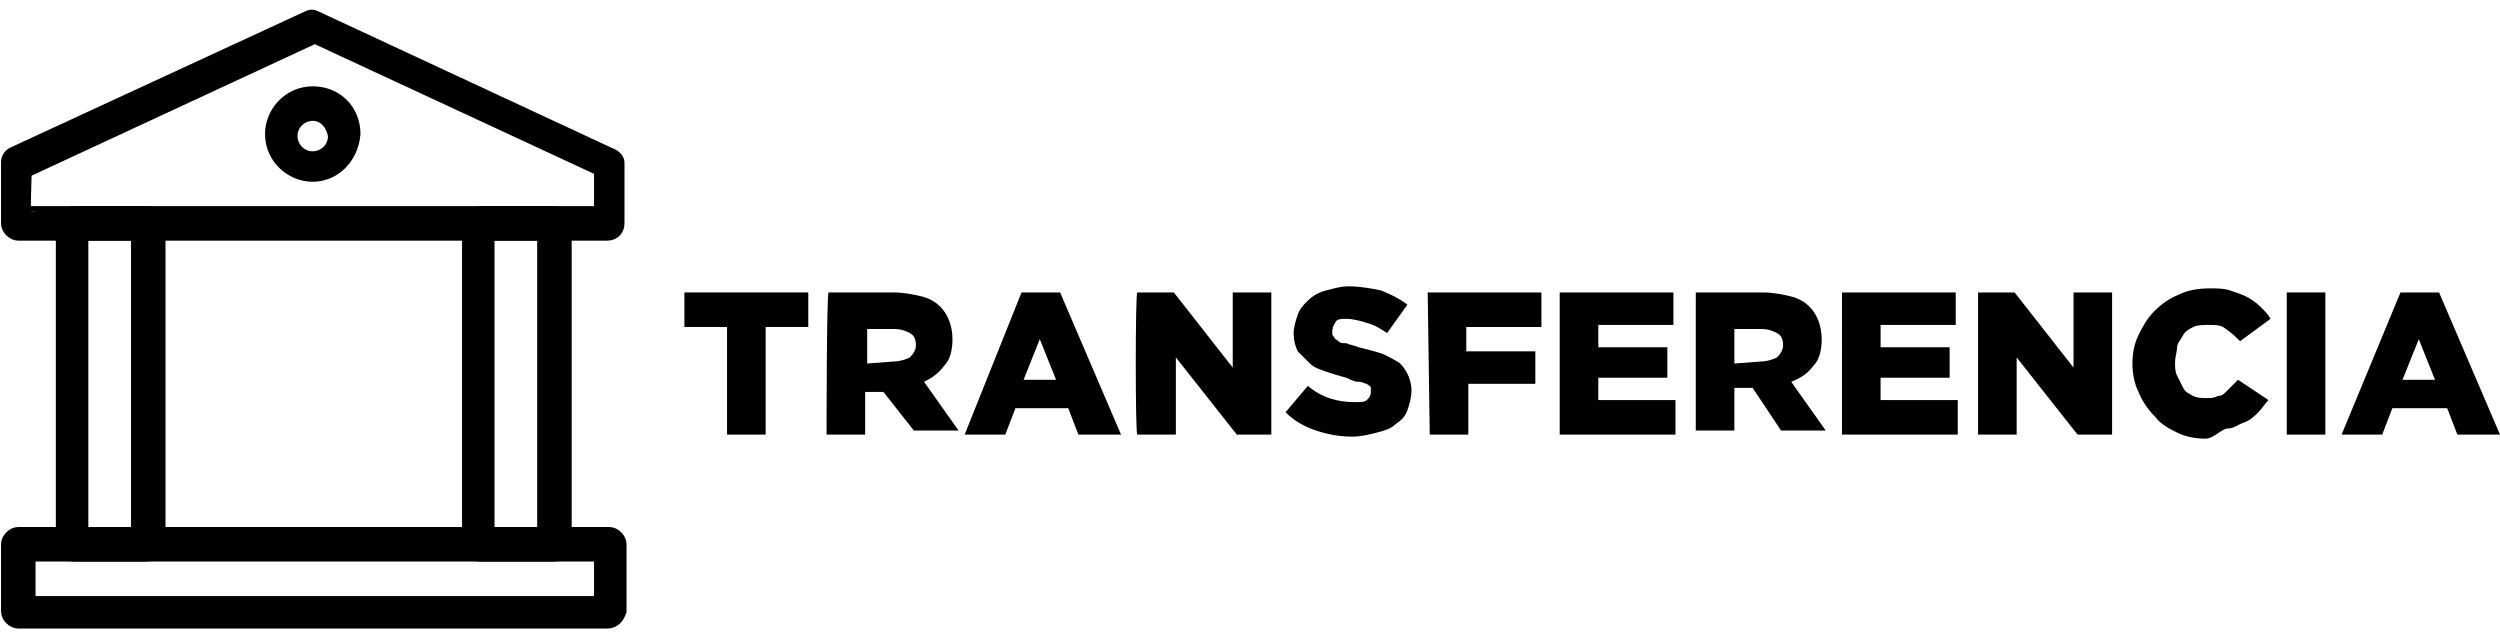
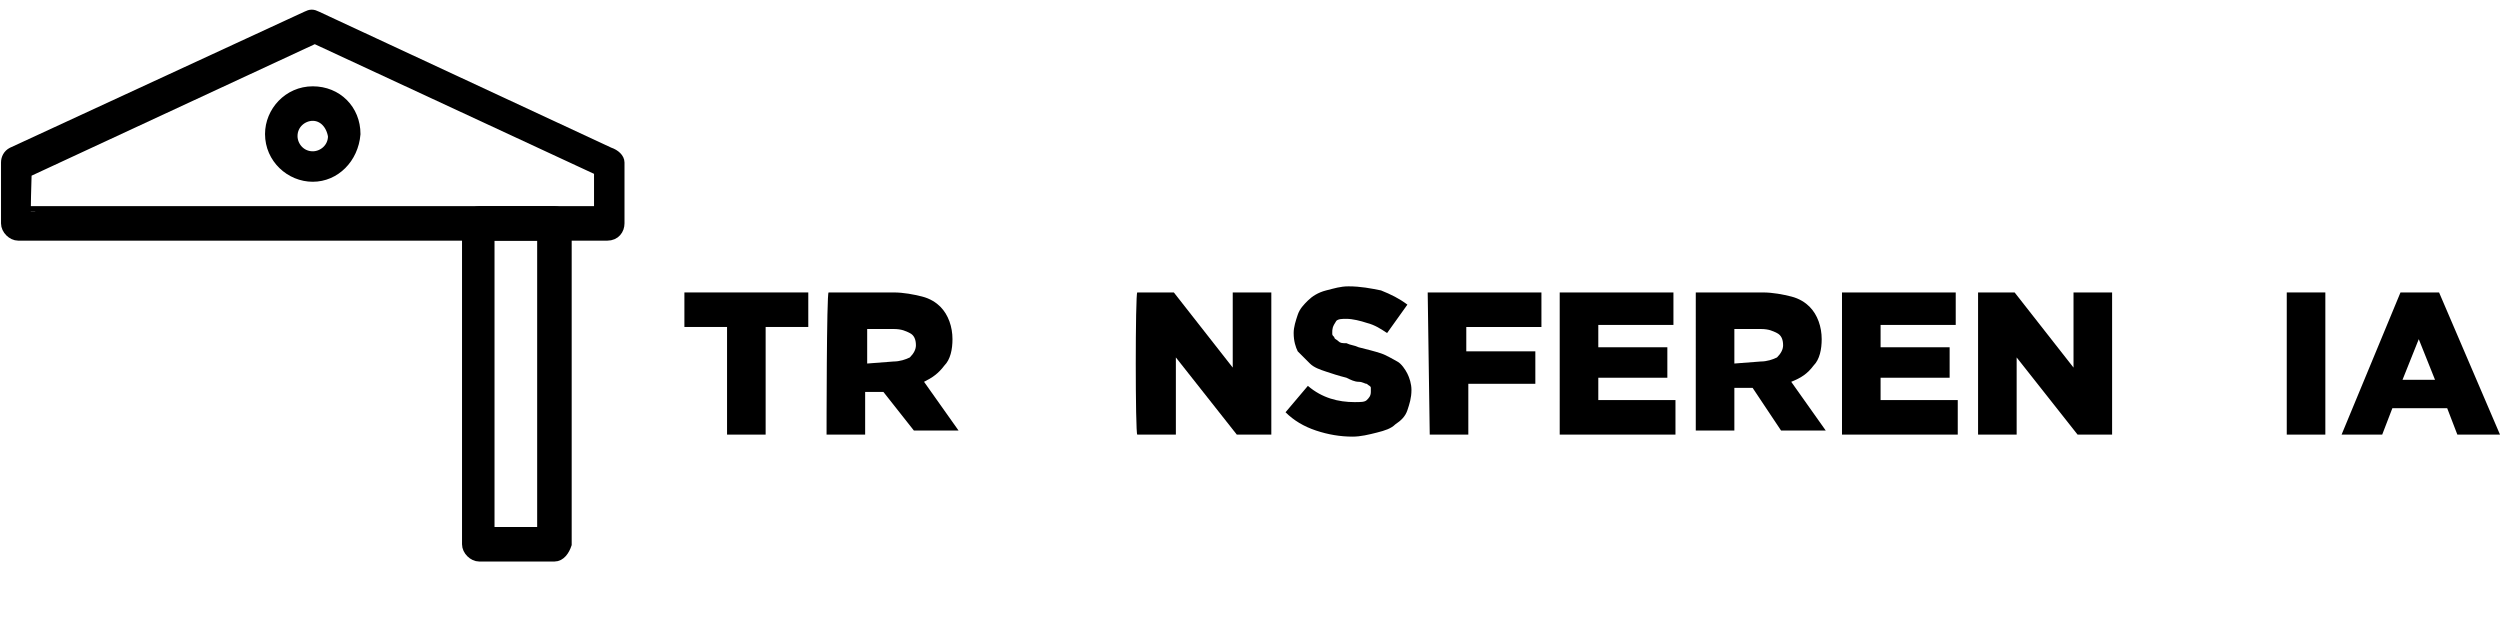
<svg xmlns="http://www.w3.org/2000/svg" xmlns:ns1="http://www.inkscape.org/namespaces/inkscape" xmlns:ns2="http://sodipodi.sourceforge.net/DTD/sodipodi-0.dtd" version="1.1" id="transferencia" ns1:version="0.92.2 (5c3e80d, 2017-08-06)" ns2:docname="paypal-logo.svg" x="0px" y="0px" viewBox="0 0 123.1 31.5" style="enable-background:new 0 0 123.1 31.5;" xml:space="preserve">
  <style type="text/css">
	.st0{stroke:#000000;stroke-width:0.5;stroke-miterlimit:10;}
</style>
  <g>
    <path class="st0" d="M29.9,11.6H0.9c-0.3,0-0.6-0.3-0.6-0.6V8c0-0.2,0.1-0.4,0.3-0.5l14.5-6.7c0.2-0.1,0.3-0.1,0.5,0L30,7.5   c0.3,0.1,0.5,0.3,0.5,0.5v3C30.5,11.3,30.3,11.6,29.9,11.6L29.9,11.6z M1.5,10.4h28v-2l-14-6.5l-14,6.5C1.5,8.4,1.5,10.4,1.5,10.4z   " />
-     <path class="st0" d="M29.9,30.7H0.9c-0.3,0-0.6-0.3-0.6-0.6v-3.3c0-0.3,0.3-0.6,0.6-0.6h29.1c0.3,0,0.6,0.3,0.6,0.6v3.3   C30.5,30.4,30.3,30.7,29.9,30.7z M1.5,29.6h28v-2.2h-28C1.5,27.4,1.5,29.6,1.5,29.6z" />
-     <path class="st0" d="M7.2,27.4H3.6c-0.3,0-0.6-0.3-0.6-0.6V11c0-0.3,0.3-0.6,0.6-0.6h3.7c0.3,0,0.6,0.3,0.6,0.6v15.8   C7.8,27.1,7.6,27.4,7.2,27.4z M4.1,26.2h2.6V11.6H4.1V26.2z" />
    <path class="st0" d="M27.3,27.4h-3.7c-0.3,0-0.6-0.3-0.6-0.6V11c0-0.3,0.3-0.6,0.6-0.6h3.7c0.3,0,0.6,0.3,0.6,0.6v15.8   C27.8,27.1,27.6,27.4,27.3,27.4z M24.1,26.2h2.6V11.6h-2.6V26.2z" />
    <path class="st0" d="M15.4,8.7c-1.1,0-2.1-0.9-2.1-2.1c0-1.1,0.9-2.1,2.1-2.1s2.1,0.9,2.1,2.1C17.4,7.8,16.5,8.7,15.4,8.7z    M15.4,5.7c-0.5,0-1,0.4-1,1c0,0.5,0.4,1,1,1c0.5,0,1-0.4,1-1C16.3,6.1,15.9,5.7,15.4,5.7z" />
  </g>
  <g>
    <path d="M35.8,16.1h-2.1v-1.7h6.1v1.7h-2.1v5.3h-1.9V16.1z" />
    <path d="M40.8,14.4H44c0.5,0,1,0.1,1.4,0.2c0.4,0.1,0.7,0.3,0.9,0.5c0.4,0.4,0.6,1,0.6,1.6l0,0c0,0.5-0.1,1-0.4,1.3   c-0.3,0.4-0.6,0.6-1,0.8l1.7,2.4H45l-1.5-1.9h-0.9v2.1h-1.9C40.7,21.4,40.7,14.4,40.8,14.4z M44,17.8c0.3,0,0.6-0.1,0.8-0.2   c0.2-0.2,0.3-0.4,0.3-0.6l0,0c0-0.3-0.1-0.5-0.3-0.6s-0.4-0.2-0.8-0.2h-1.3v1.7L44,17.8L44,17.8z" />
-     <path d="M50.3,14.4h1.9l3,7h-2.1l-0.5-1.3H50l-0.5,1.3h-2L50.3,14.4z M52,18.7l-0.8-2l-0.8,2H52z" />
    <path d="M56,14.4h1.8l2.9,3.7v-3.7h1.9v7h-1.7l-3-3.8v3.8h-1.9C55.9,21.4,55.9,14.4,56,14.4z" />
    <path d="M66.6,21.5c-0.6,0-1.2-0.1-1.8-0.3c-0.6-0.2-1.1-0.5-1.5-0.9l1.1-1.3c0.7,0.6,1.5,0.8,2.3,0.8c0.3,0,0.5,0,0.6-0.1   s0.2-0.2,0.2-0.4l0,0c0-0.1,0-0.1,0-0.2s-0.1-0.1-0.2-0.2c-0.1,0-0.2-0.1-0.4-0.1c-0.2,0-0.4-0.1-0.6-0.2c-0.4-0.1-0.7-0.2-1-0.3   c-0.3-0.1-0.6-0.2-0.8-0.4c-0.2-0.2-0.4-0.4-0.6-0.6c-0.1-0.2-0.2-0.5-0.2-0.9l0,0c0-0.3,0.1-0.6,0.2-0.9c0.1-0.3,0.3-0.5,0.5-0.7   s0.5-0.4,0.9-0.5s0.7-0.2,1.1-0.2c0.6,0,1.1,0.1,1.6,0.2c0.5,0.2,0.9,0.4,1.3,0.7l-1,1.4c-0.3-0.2-0.6-0.4-1-0.5   c-0.3-0.1-0.7-0.2-1-0.2c-0.2,0-0.4,0-0.5,0.1c-0.2,0.3-0.2,0.4-0.2,0.6l0,0c0,0.1,0,0.1,0.1,0.2c0,0.1,0.1,0.1,0.2,0.2   s0.2,0.1,0.4,0.1c0.2,0.1,0.4,0.1,0.6,0.2c0.4,0.1,0.8,0.2,1.1,0.3c0.3,0.1,0.6,0.3,0.8,0.4s0.4,0.4,0.5,0.6s0.2,0.5,0.2,0.8l0,0   c0,0.4-0.1,0.7-0.2,1s-0.3,0.5-0.6,0.7c-0.2,0.2-0.5,0.3-0.9,0.4S67,21.5,66.6,21.5z" />
    <path d="M70.3,14.4h5.6v1.7h-3.7v1.2h3.4v1.6h-3.3v2.5h-1.9L70.3,14.4L70.3,14.4z" />
    <path d="M76.8,14.4h5.6V16h-3.7v1.1h3.4v1.5h-3.4v1.1h3.8v1.7h-5.7C76.8,21.4,76.8,14.4,76.8,14.4z" />
    <path d="M83.5,14.4h3.3c0.5,0,1,0.1,1.4,0.2s0.7,0.3,0.9,0.5c0.4,0.4,0.6,1,0.6,1.6l0,0c0,0.5-0.1,1-0.4,1.3   c-0.3,0.4-0.6,0.6-1.1,0.8l1.7,2.4h-2.2l-1.4-2.1h-0.9v2.1h-1.9V14.4z M86.7,17.8c0.3,0,0.6-0.1,0.8-0.2c0.2-0.2,0.3-0.4,0.3-0.6   l0,0c0-0.3-0.1-0.5-0.3-0.6c-0.2-0.1-0.4-0.2-0.8-0.2h-1.3v1.7L86.7,17.8L86.7,17.8z" />
    <path d="M90.7,14.4h5.6V16h-3.7v1.1H96v1.5h-3.4v1.1h3.8v1.7h-5.7C90.7,21.4,90.7,14.4,90.7,14.4z" />
    <path d="M97.4,14.4h1.8l2.9,3.7v-3.7h1.9v7h-1.7l-3-3.8v3.8h-1.9C97.4,21.4,97.4,14.4,97.4,14.4z" />
-     <path d="M108.6,21.6c-0.5,0-1-0.1-1.4-0.3c-0.4-0.2-0.8-0.4-1.1-0.8c-0.3-0.3-0.6-0.7-0.8-1.2c-0.2-0.4-0.3-0.9-0.3-1.4l0,0   c0-0.5,0.1-1,0.3-1.4s0.4-0.8,0.8-1.2c0.3-0.3,0.7-0.6,1.2-0.8c0.4-0.2,0.9-0.3,1.5-0.3c0.4,0,0.7,0,1,0.1s0.6,0.2,0.8,0.3   c0.2,0.1,0.5,0.3,0.7,0.5s0.4,0.4,0.5,0.6l-1.5,1.1c-0.2-0.2-0.4-0.4-0.7-0.6c-0.2-0.2-0.5-0.2-0.9-0.2c-0.2,0-0.5,0-0.7,0.1   s-0.4,0.2-0.5,0.4s-0.3,0.4-0.3,0.6s-0.1,0.5-0.1,0.7l0,0c0,0.3,0,0.5,0.1,0.7s0.2,0.4,0.3,0.6s0.3,0.3,0.5,0.4s0.4,0.1,0.7,0.1   c0.2,0,0.3,0,0.5-0.1c0.2,0,0.3-0.1,0.4-0.2s0.2-0.2,0.3-0.3c0.1-0.1,0.2-0.2,0.3-0.3l1.5,1c-0.2,0.2-0.3,0.4-0.5,0.6   s-0.4,0.4-0.7,0.5c-0.3,0.1-0.5,0.3-0.8,0.3S109,21.6,108.6,21.6z" />
    <path d="M112.6,14.4h1.9v7h-1.9V14.4z" />
    <path d="M118.2,14.4h1.9l3,7H121l-0.5-1.3h-2.7l-0.5,1.3h-2L118.2,14.4z M119.9,18.7l-0.8-2l-0.8,2H119.9z" />
  </g>
</svg>